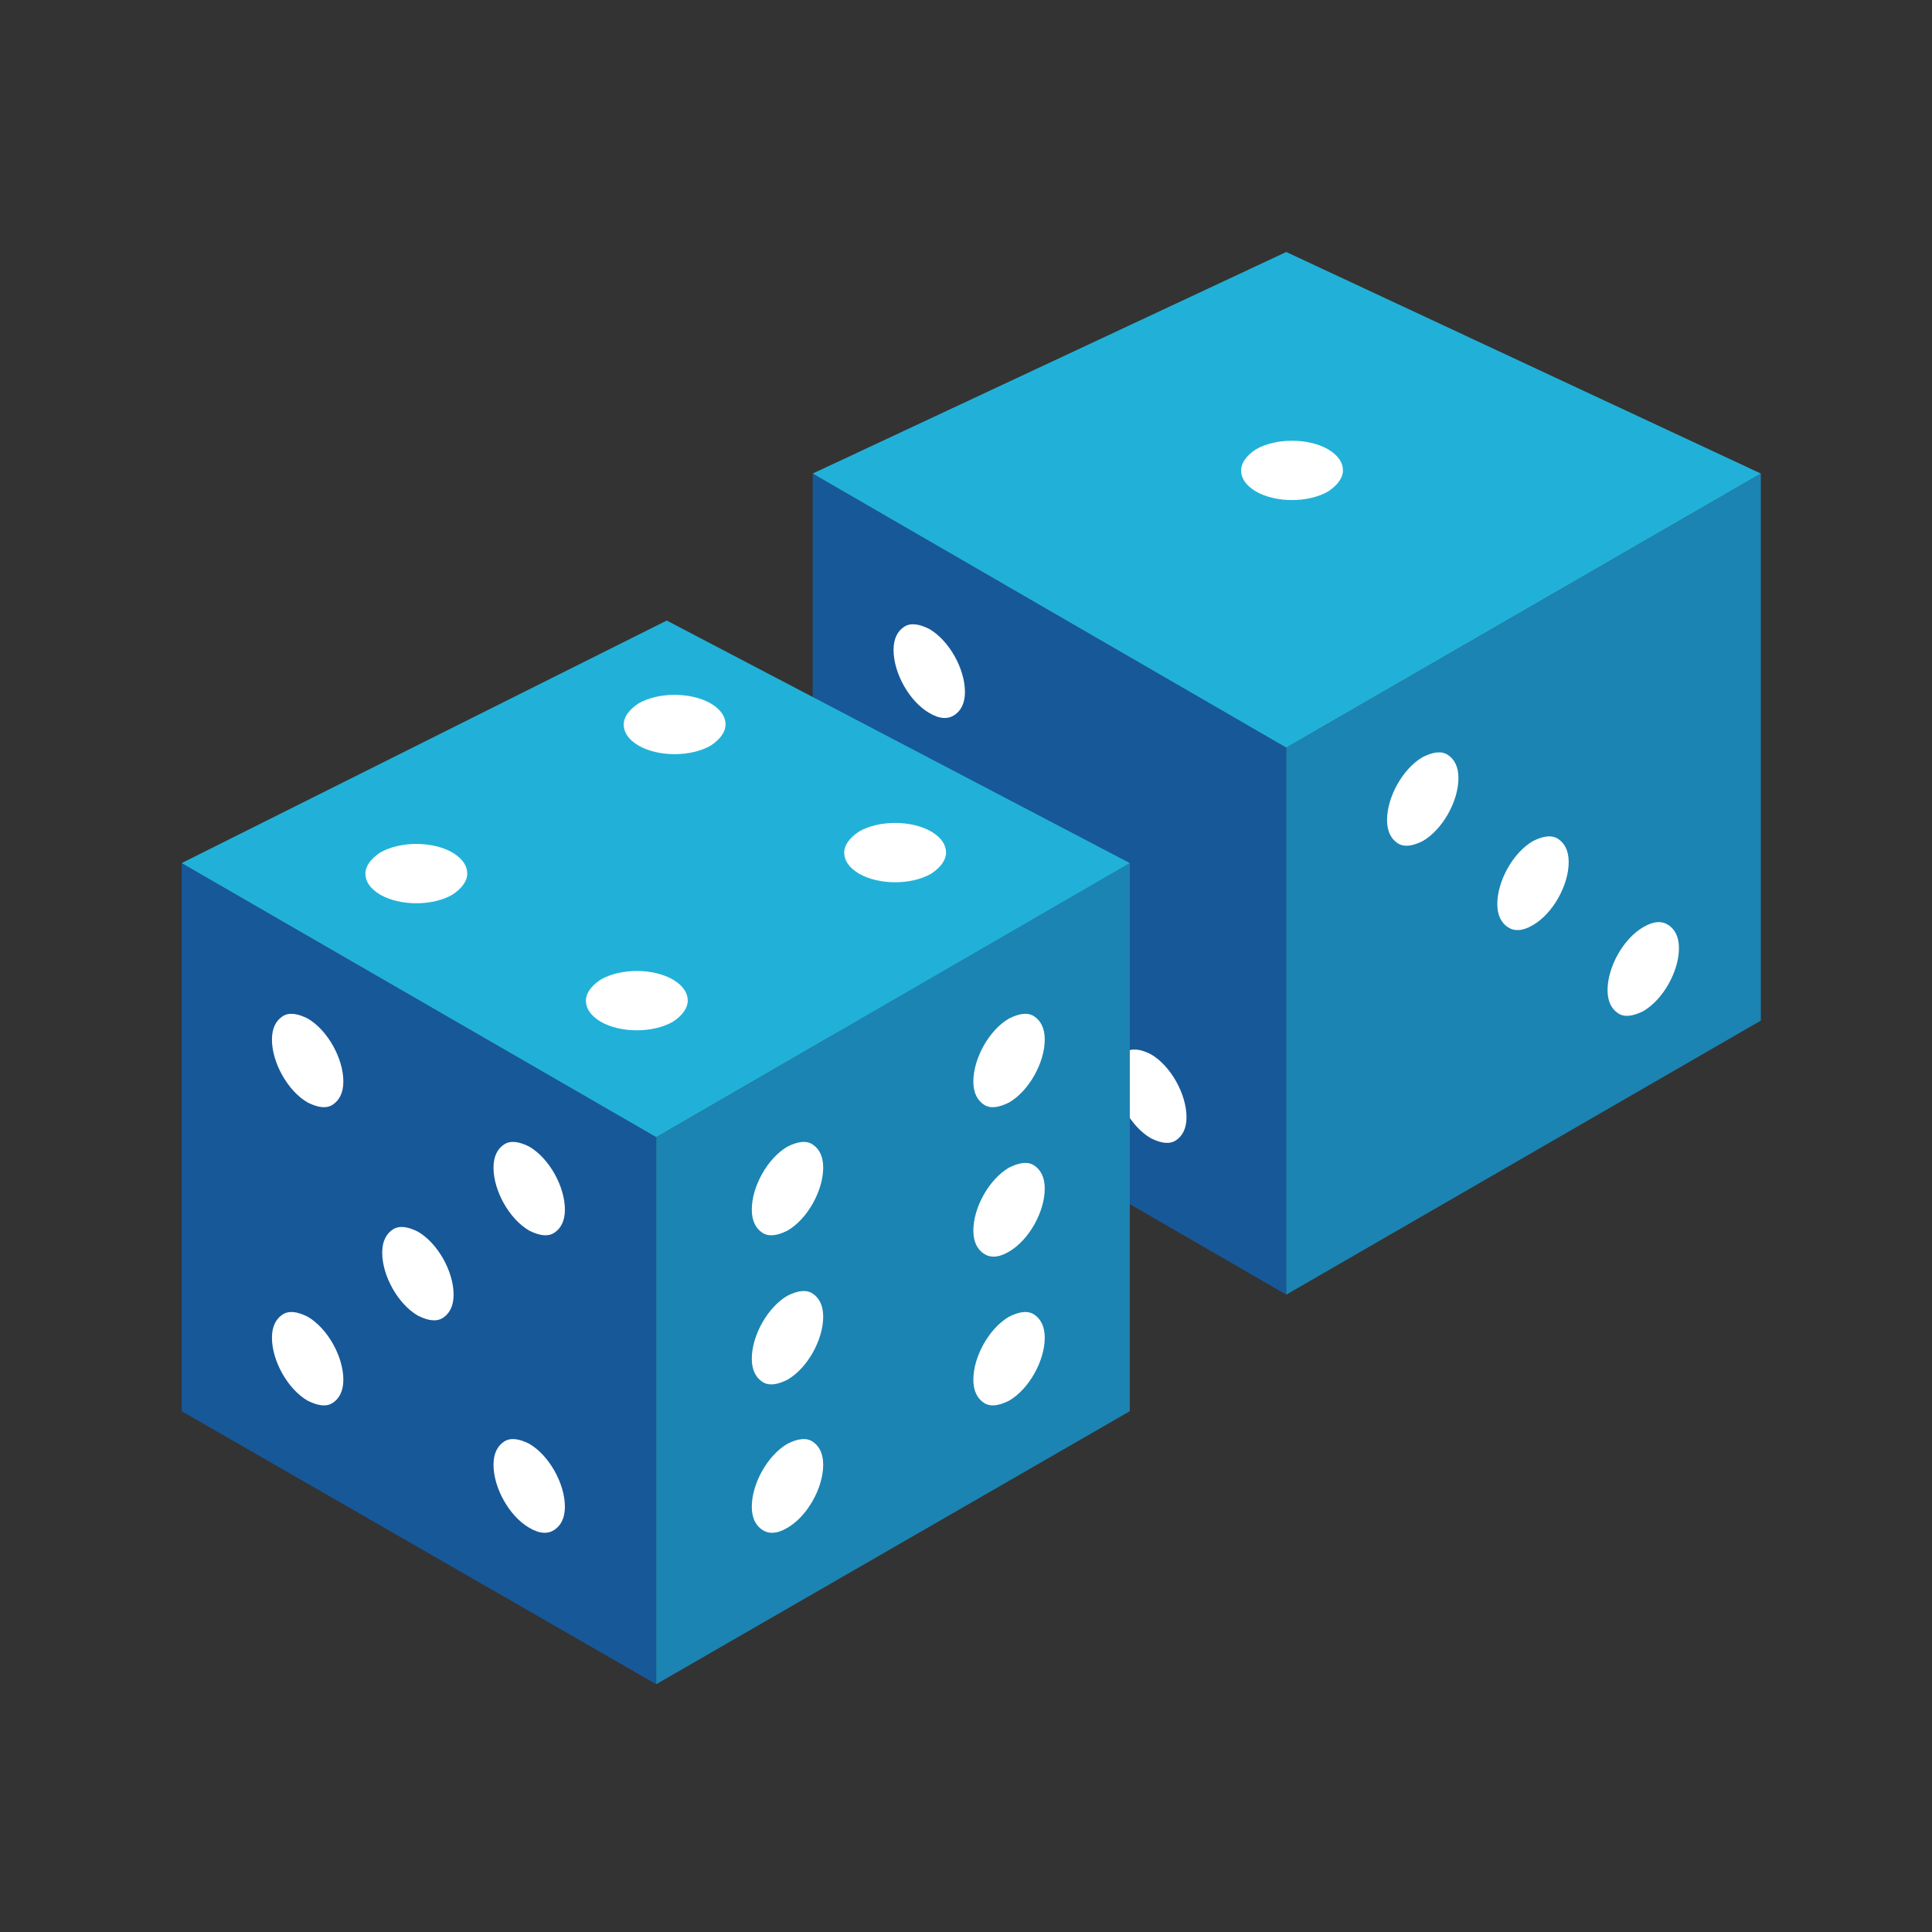
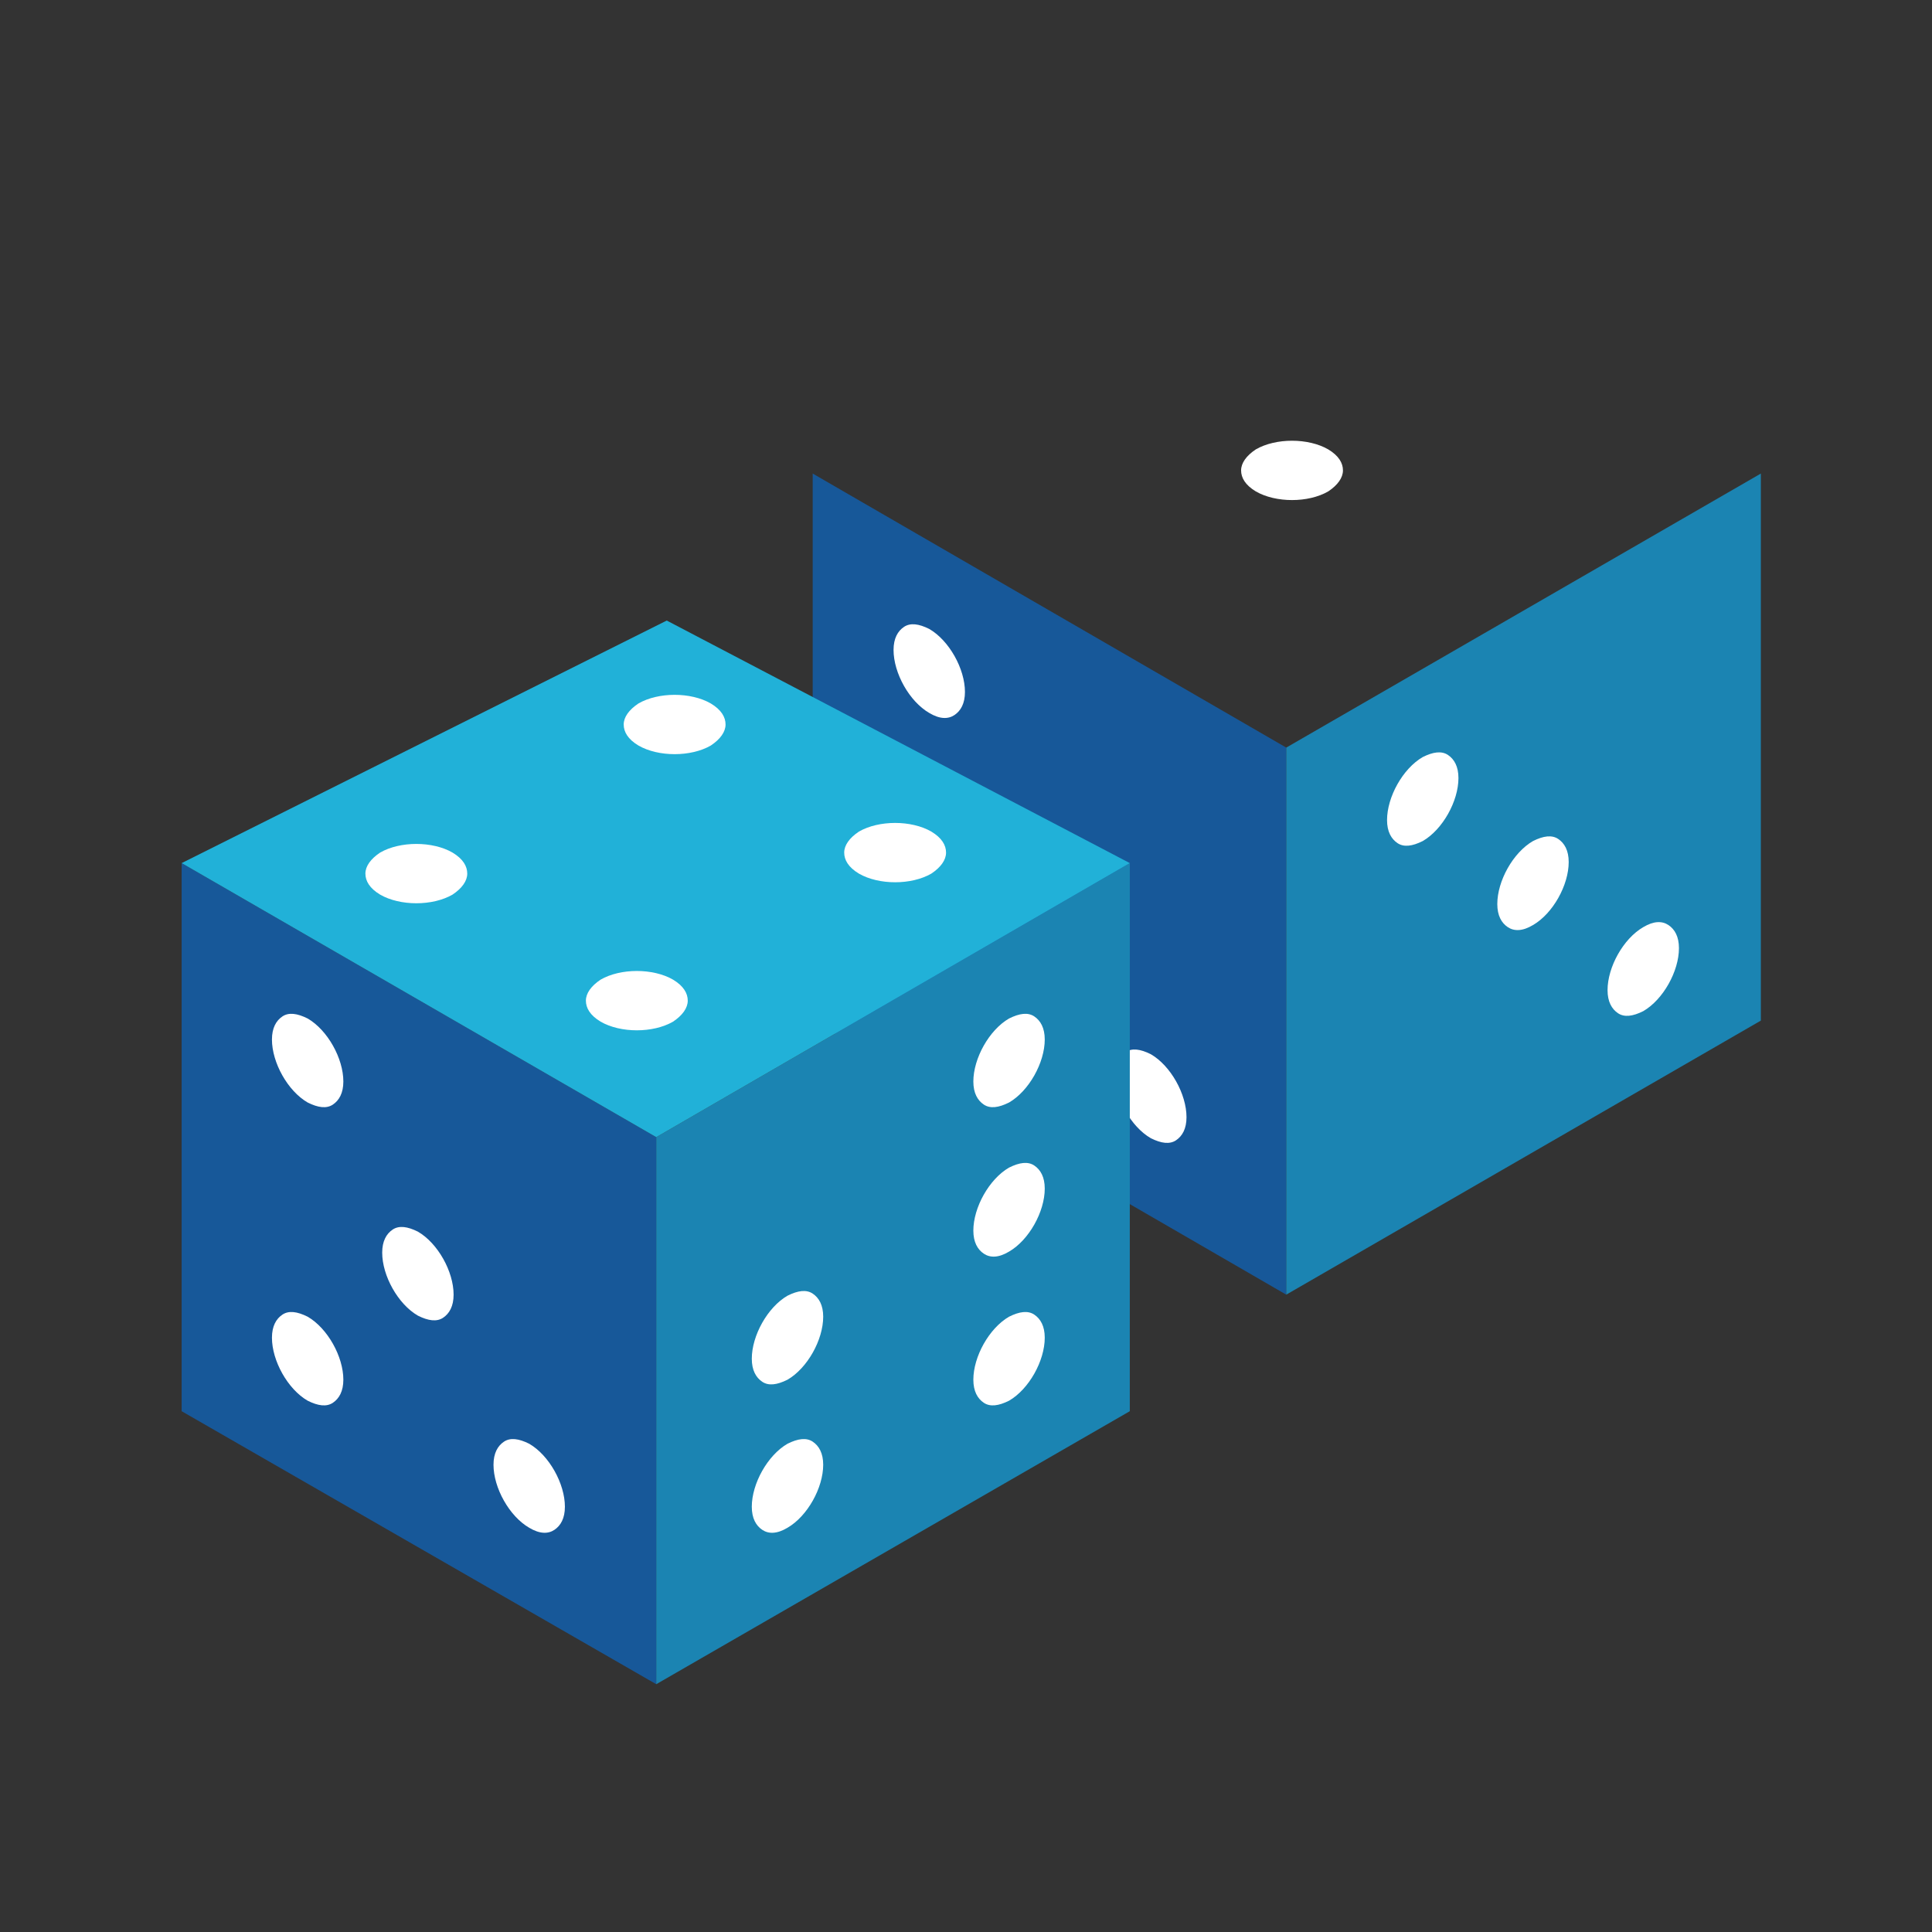
<svg xmlns="http://www.w3.org/2000/svg" id="Layer_1" data-name="Layer 1" version="1.1" viewBox="0 0 184 184">
  <rect x="0" y="0" width="184" height="184" fill="#333333" stroke="none" />
  <defs>
    <style>
      .cls-1 {
        fill: #21b1d8;
      }

      .cls-1, .cls-2, .cls-3, .cls-4 {
        stroke-width: 0px;
      }

      .cls-2 {
        fill: #175899;
      }

      .cls-3 {
        fill: #1b84b2;
      }

      .cls-4 {
        fill: #fff;
      }
    </style>
  </defs>
  <g>
    <g>
      <polygon class="cls-2" points="122.5 71.2 77.4 45.1 77.4 97.2 122.5 123.3 122.5 71.2" />
      <polygon class="cls-3" points="167.7 45.1 122.5 71.2 122.5 123.3 167.7 97.2 167.7 45.1" />
-       <polygon class="cls-1" points="167.7 45.1 122.5 24 77.4 45.1 122.5 71.2 167.7 45.1" />
    </g>
    <g>
      <path class="cls-4" d="M158.9,88.1c.6.4,1,1.1,1,2.2,0,2.2-1.5,4.9-3.4,6-1,.5-1.8.6-2.4.2s-1-1.1-1-2.2c0-2.2,1.5-4.9,3.4-6,1-.6,1.8-.6,2.4-.2Z" />
      <path class="cls-4" d="M137.9,71.9c.6.4,1,1.1,1,2.2,0,2.2-1.5,4.9-3.4,6-1,.5-1.8.6-2.4.2-.6-.4-1-1.1-1-2.2,0-2.2,1.5-4.9,3.4-6,1-.5,1.8-.6,2.4-.2Z" />
      <path class="cls-4" d="M148.4,79.9c.6.4,1,1.1,1,2.2,0,2.2-1.5,4.9-3.4,6-1,.6-1.8.6-2.4.2-.6-.4-1-1.1-1-2.2,0-2.2,1.5-4.9,3.4-6,1-.5,1.8-.6,2.4-.2Z" />
    </g>
    <g>
      <path class="cls-4" d="M86.1,59.7c-.6.4-1,1.1-1,2.2,0,2.2,1.5,4.9,3.4,6,1,.6,1.8.6,2.4.2s1-1.1,1-2.2c0-2.2-1.5-4.9-3.4-6-1-.5-1.8-.6-2.4-.2Z" />
      <path class="cls-4" d="M107.2,100.2c-.6.4-1,1.1-1,2.2,0,2.2,1.5,4.9,3.4,6,1,.5,1.8.6,2.4.2s1-1.1,1-2.2c0-2.2-1.5-4.9-3.4-6-1-.5-1.8-.6-2.4-.2Z" />
    </g>
    <path class="cls-4" d="M118.2,44.8c0-.7.5-1.4,1.4-2,1.9-1.1,5-1.1,6.9,0,1,.6,1.4,1.3,1.4,2,0,.7-.5,1.4-1.4,2-1.9,1.1-5,1.1-6.9,0-1-.6-1.4-1.3-1.4-2Z" />
  </g>
  <g>
    <g>
      <polygon class="cls-2" points="62.5 108.3 17.3 82.2 17.3 134.4 62.5 160.4 62.5 108.3" />
      <polygon class="cls-3" points="107.6 82.2 62.5 108.3 62.5 160.4 107.6 134.4 107.6 82.2" />
      <polygon class="cls-1" points="107.6 82.2 63.5 59.1 17.3 82.2 62.5 108.3 107.6 82.2" />
    </g>
    <g>
      <path class="cls-4" d="M98.5,96.8c.6.4,1,1.1,1,2.2,0,2.2-1.5,4.9-3.4,6-1,.5-1.8.6-2.4.2s-1-1.1-1-2.2c0-2.2,1.5-4.9,3.4-6,1-.5,1.8-.6,2.4-.2Z" />
      <path class="cls-4" d="M98.5,111c.6.4,1,1.1,1,2.2,0,2.2-1.5,4.9-3.4,6-1,.6-1.8.6-2.4.2s-1-1.1-1-2.2c0-2.2,1.5-4.9,3.4-6,1-.5,1.8-.6,2.4-.2Z" />
      <path class="cls-4" d="M98.5,125.2c.6.4,1,1.1,1,2.2,0,2.2-1.5,4.9-3.4,6-1,.5-1.8.6-2.4.2s-1-1.1-1-2.2c0-2.2,1.5-4.9,3.4-6,1-.5,1.8-.6,2.4-.2Z" />
-       <path class="cls-4" d="M77.4,109c.6.4,1,1.1,1,2.2,0,2.2-1.5,4.9-3.4,6-1,.5-1.8.6-2.4.2-.6-.4-1-1.1-1-2.2,0-2.2,1.5-4.9,3.4-6,1-.5,1.8-.6,2.4-.2Z" />
      <path class="cls-4" d="M77.4,123.2c.6.4,1,1.1,1,2.2,0,2.2-1.5,4.9-3.4,6-1,.5-1.8.6-2.4.2-.6-.4-1-1.1-1-2.2,0-2.2,1.5-4.9,3.4-6,1-.5,1.8-.6,2.4-.2Z" />
      <path class="cls-4" d="M77.4,137.3c.6.4,1,1.1,1,2.2,0,2.2-1.5,4.9-3.4,6-1,.6-1.8.6-2.4.2-.6-.4-1-1.1-1-2.2,0-2.2,1.5-4.9,3.4-6,1-.5,1.8-.6,2.4-.2Z" />
    </g>
    <g>
      <path class="cls-4" d="M26.9,96.8c-.6.4-1,1.1-1,2.2,0,2.2,1.5,4.9,3.4,6,1,.5,1.8.6,2.4.2.6-.4,1-1.1,1-2.2,0-2.2-1.5-4.9-3.4-6-1-.5-1.8-.6-2.4-.2Z" />
      <path class="cls-4" d="M26.9,125.2c-.6.4-1,1.1-1,2.2,0,2.2,1.5,4.9,3.4,6,1,.5,1.8.6,2.4.2.6-.4,1-1.1,1-2.2,0-2.2-1.5-4.9-3.4-6-1-.5-1.8-.6-2.4-.2Z" />
-       <path class="cls-4" d="M48,109c-.6.4-1,1.1-1,2.2,0,2.2,1.5,4.9,3.4,6,1,.5,1.8.6,2.4.2.6-.4,1-1.1,1-2.2,0-2.2-1.5-4.9-3.4-6-1-.5-1.8-.6-2.4-.2Z" />
      <path class="cls-4" d="M48,137.3c-.6.4-1,1.1-1,2.2,0,2.2,1.5,4.9,3.4,6,1,.6,1.8.6,2.4.2.6-.4,1-1.1,1-2.2,0-2.2-1.5-4.9-3.4-6-1-.5-1.8-.6-2.4-.2Z" />
      <path class="cls-4" d="M37.4,117.1c-.6.4-1,1.1-1,2.2,0,2.2,1.5,4.9,3.4,6,1,.5,1.8.6,2.4.2s1-1.1,1-2.2c0-2.2-1.5-4.9-3.4-6-1-.5-1.8-.6-2.4-.2Z" />
    </g>
    <g>
      <path class="cls-4" d="M34.8,83.2c0-.7.5-1.4,1.4-2,1.9-1.1,5-1.1,6.9,0,1,.6,1.4,1.3,1.4,2,0,.7-.5,1.4-1.4,2-1.9,1.1-5,1.1-6.9,0-1-.6-1.4-1.3-1.4-2Z" />
      <path class="cls-4" d="M59.4,69c0-.7.5-1.4,1.4-2,1.9-1.1,5-1.1,6.9,0,1,.6,1.4,1.3,1.4,2,0,.7-.5,1.4-1.4,2-1.9,1.1-5,1.1-6.9,0-1-.6-1.4-1.3-1.4-2Z" />
      <path class="cls-4" d="M55.8,95.3c0-.7.5-1.4,1.4-2,1.9-1.1,5-1.1,6.9,0,1,.6,1.4,1.3,1.4,2,0,.7-.5,1.4-1.4,2-1.9,1.1-5,1.1-6.9,0-1-.6-1.4-1.3-1.4-2Z" />
      <path class="cls-4" d="M80.4,81.2c0-.7.5-1.4,1.4-2,1.9-1.1,5-1.1,6.9,0,1,.6,1.4,1.3,1.4,2,0,.7-.5,1.4-1.4,2-1.9,1.1-5,1.1-6.9,0-1-.6-1.4-1.3-1.4-2Z" />
    </g>
  </g>
</svg>